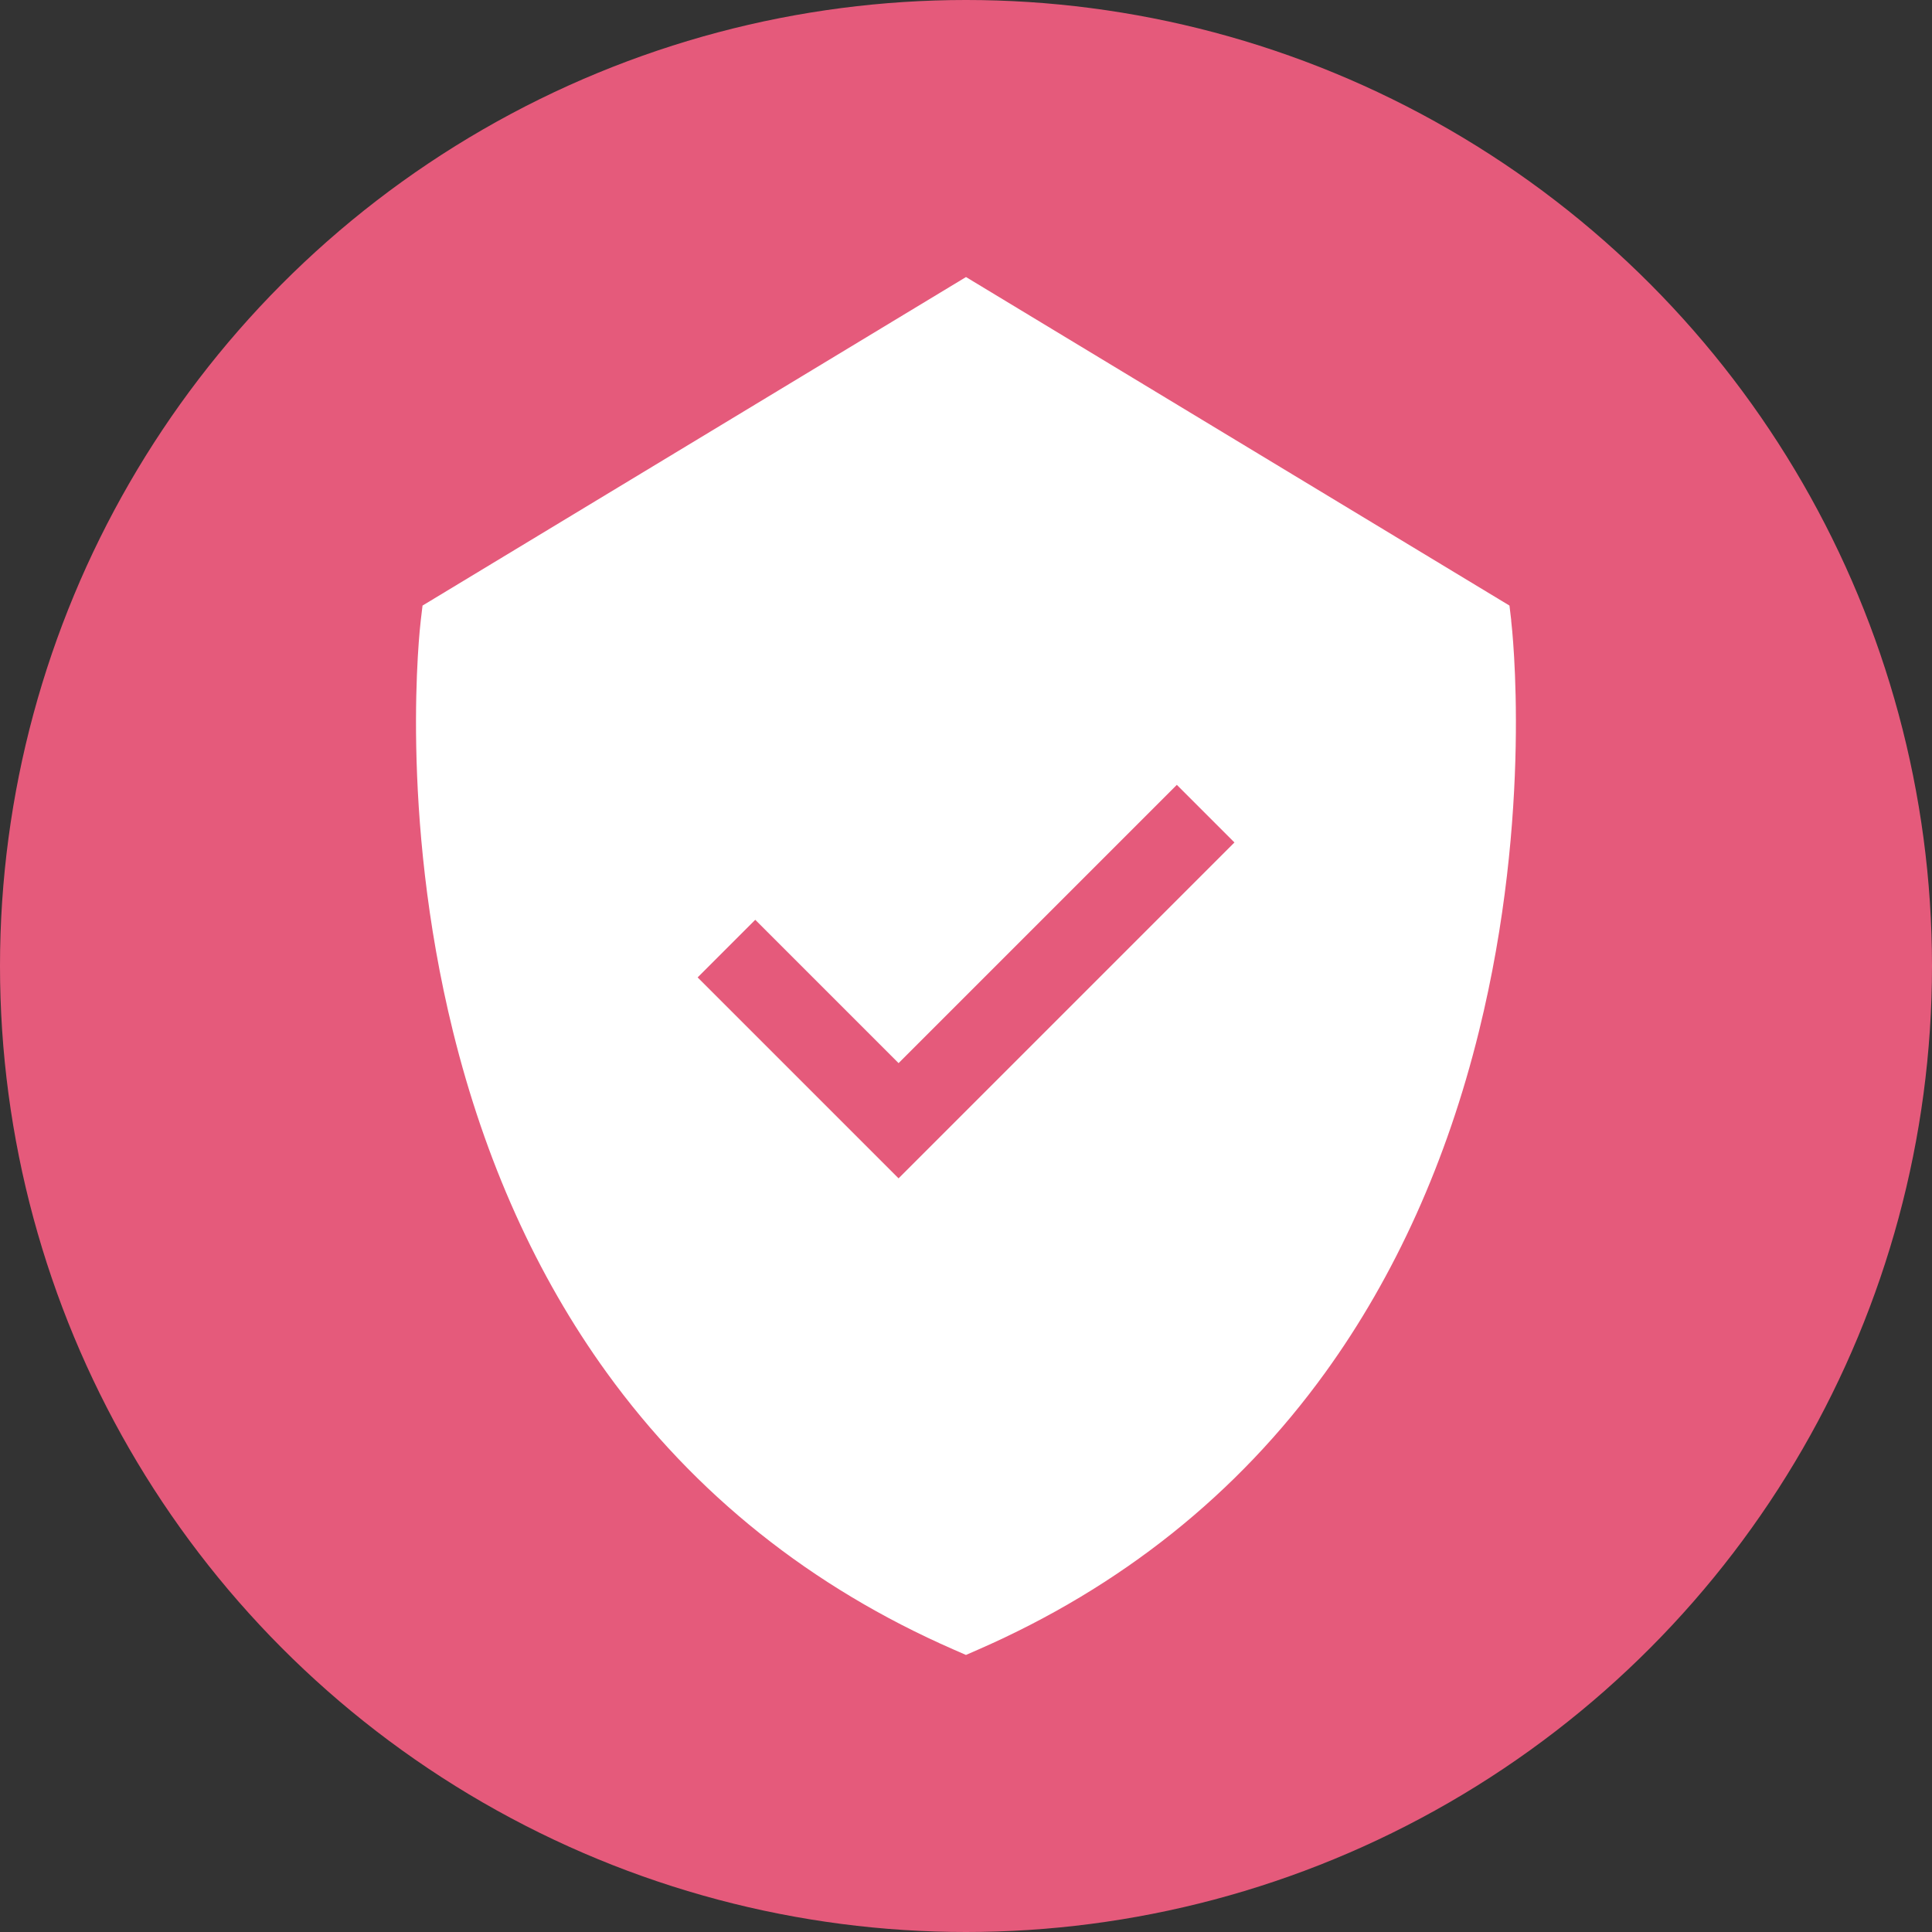
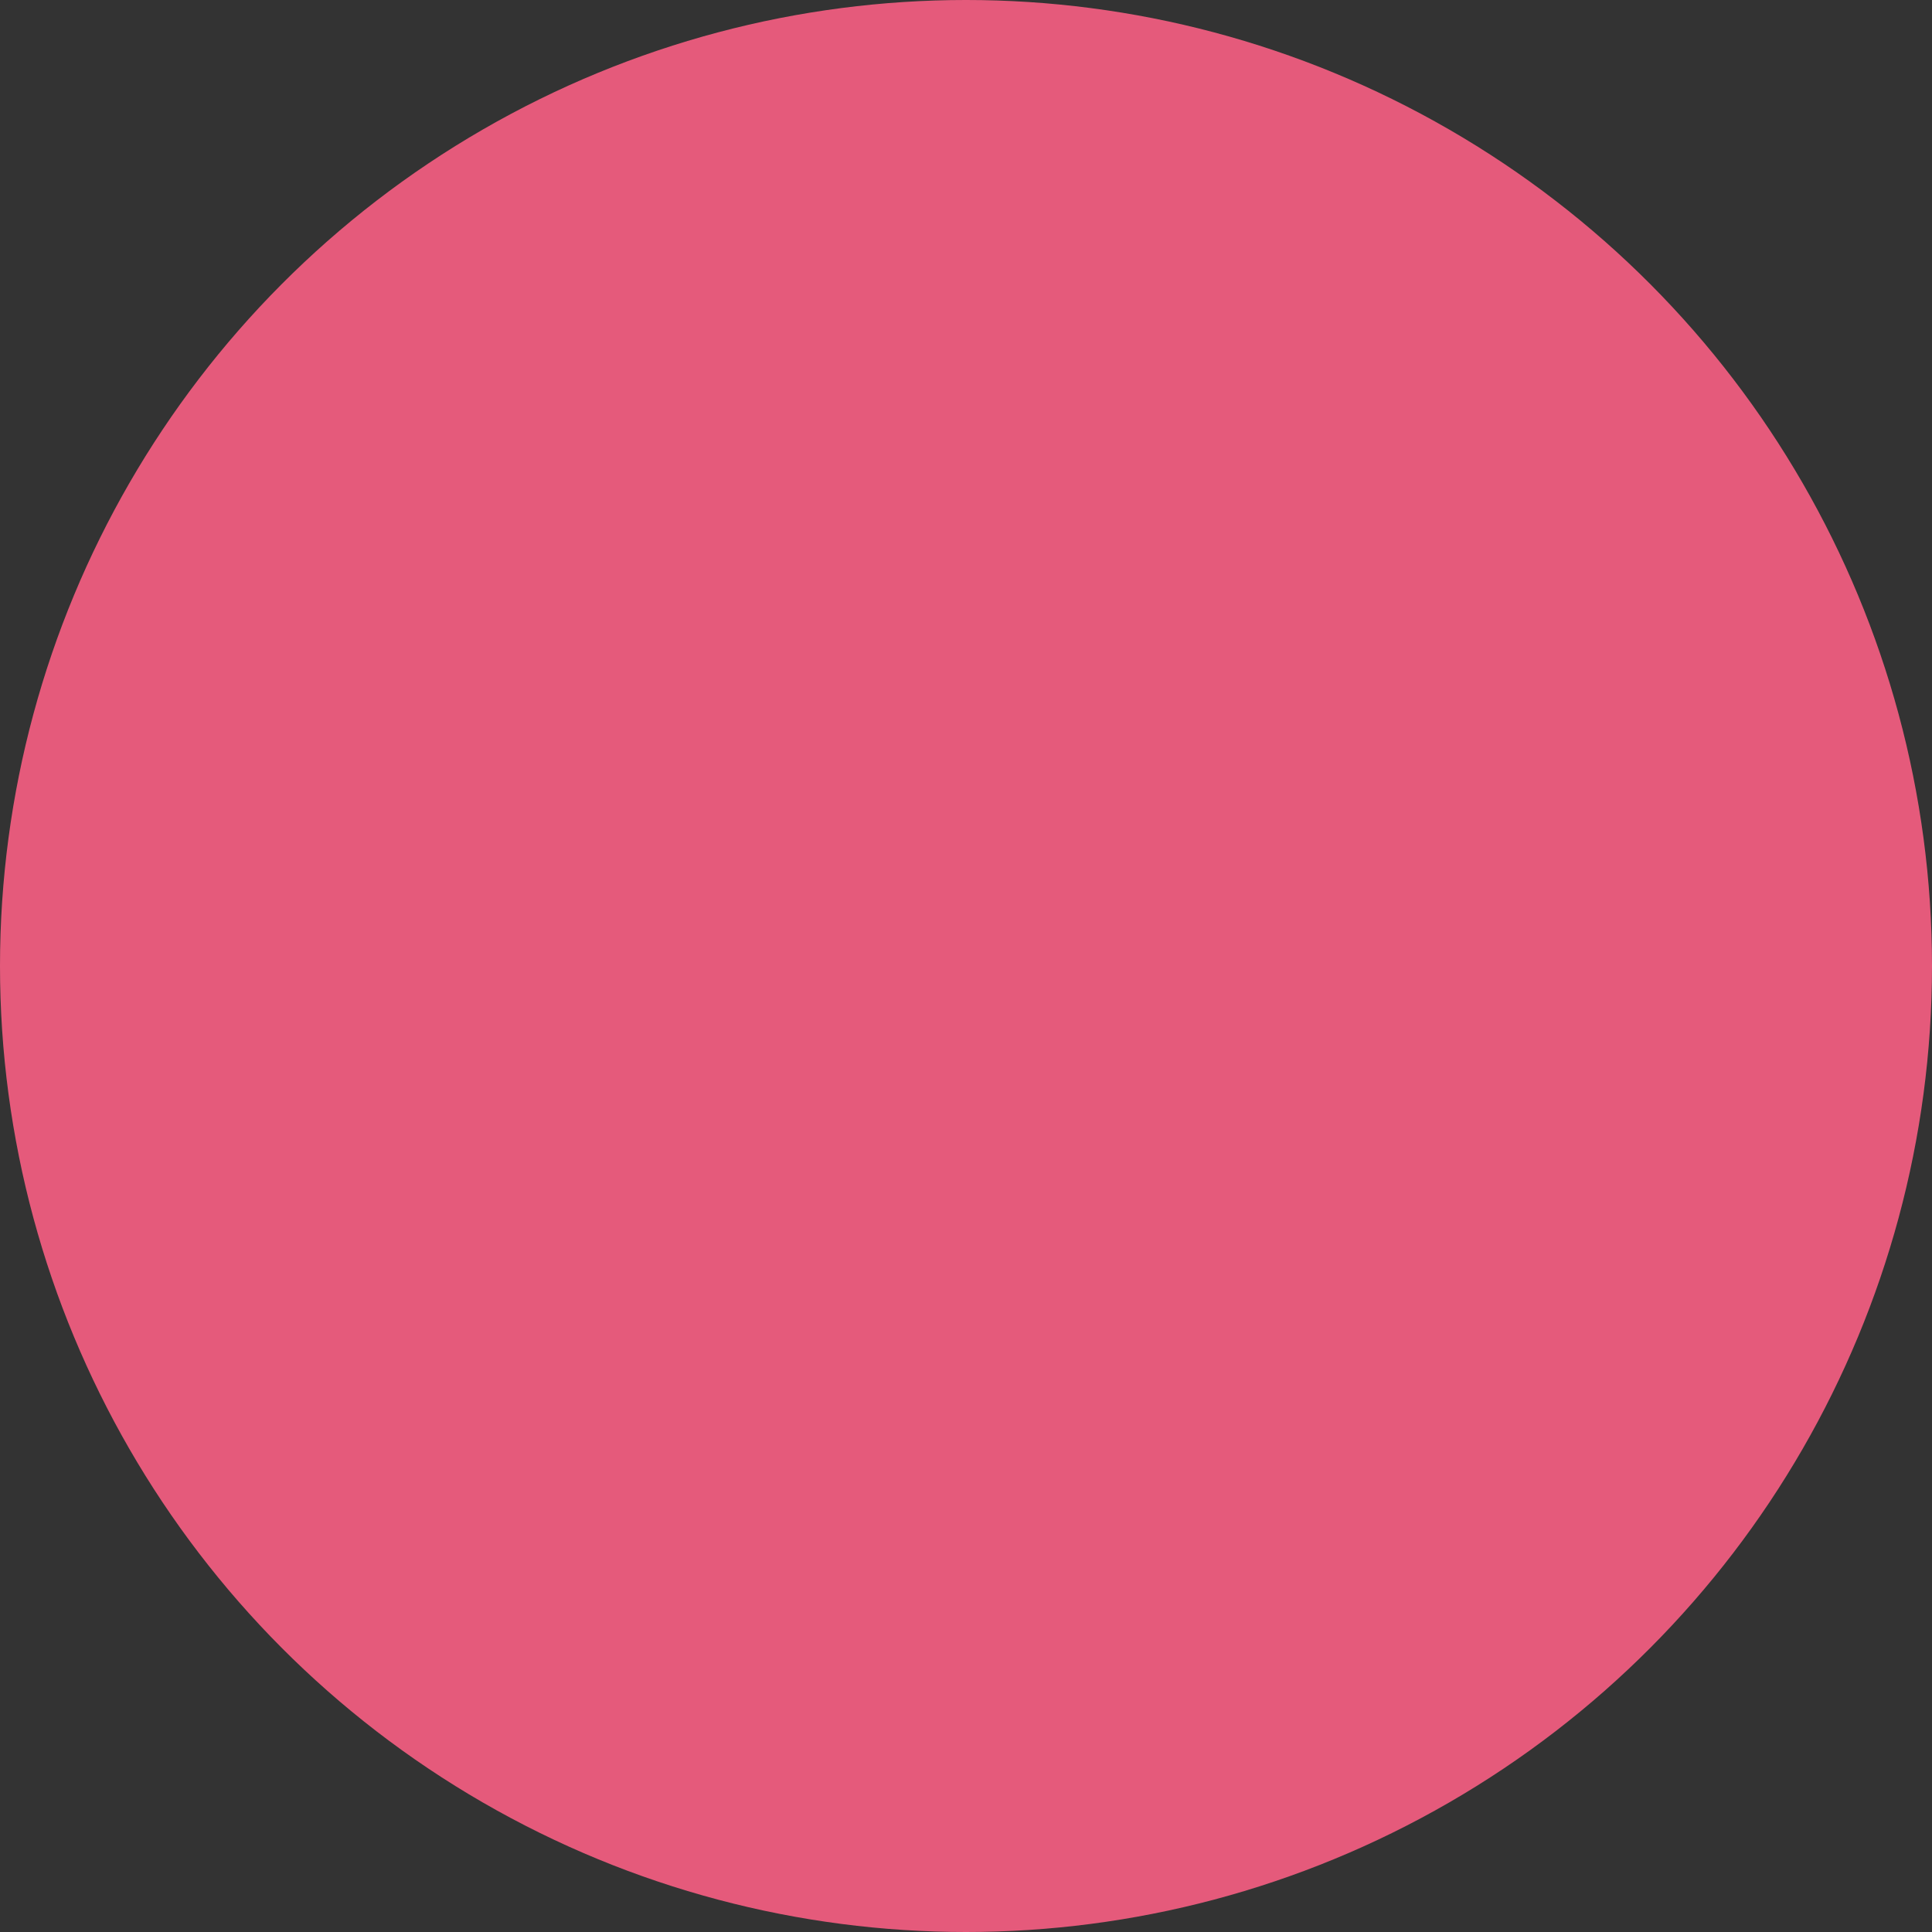
<svg xmlns="http://www.w3.org/2000/svg" id="Layer_2" viewBox="0 0 447 447">
  <rect x="0" y="0" width="447" height="447" fill="#333333" stroke="none" />
  <defs>
    <style>.cls-1{fill:#e55a7b;}.cls-2{fill:#fff;}</style>
  </defs>
  <g id="_ÎÓÈ_1">
    <circle class="cls-1" cx="223.5" cy="223.5" r="223.5" />
-     <path class="cls-2" d="m349.65,143.54l-.41-3.43-125.74-76.01-125.74,76.01-.41,3.43c-.21,1.79-5.07,44.33,7.45,95.08,7.39,29.96,19.35,56.52,35.55,78.93,20.33,28.13,47.35,49.7,80.31,64.11l2.83,1.24,2.83-1.24c32.96-14.41,59.99-35.98,80.31-64.11,16.19-22.41,28.16-48.97,35.55-78.93,12.52-50.75,7.66-93.3,7.45-95.08Zm-141.75,129.09l-46.49-46.49,13.33-13.33,33.16,33.16,64.38-64.38,13.33,13.33-77.71,77.71Z" />
  </g>
</svg>